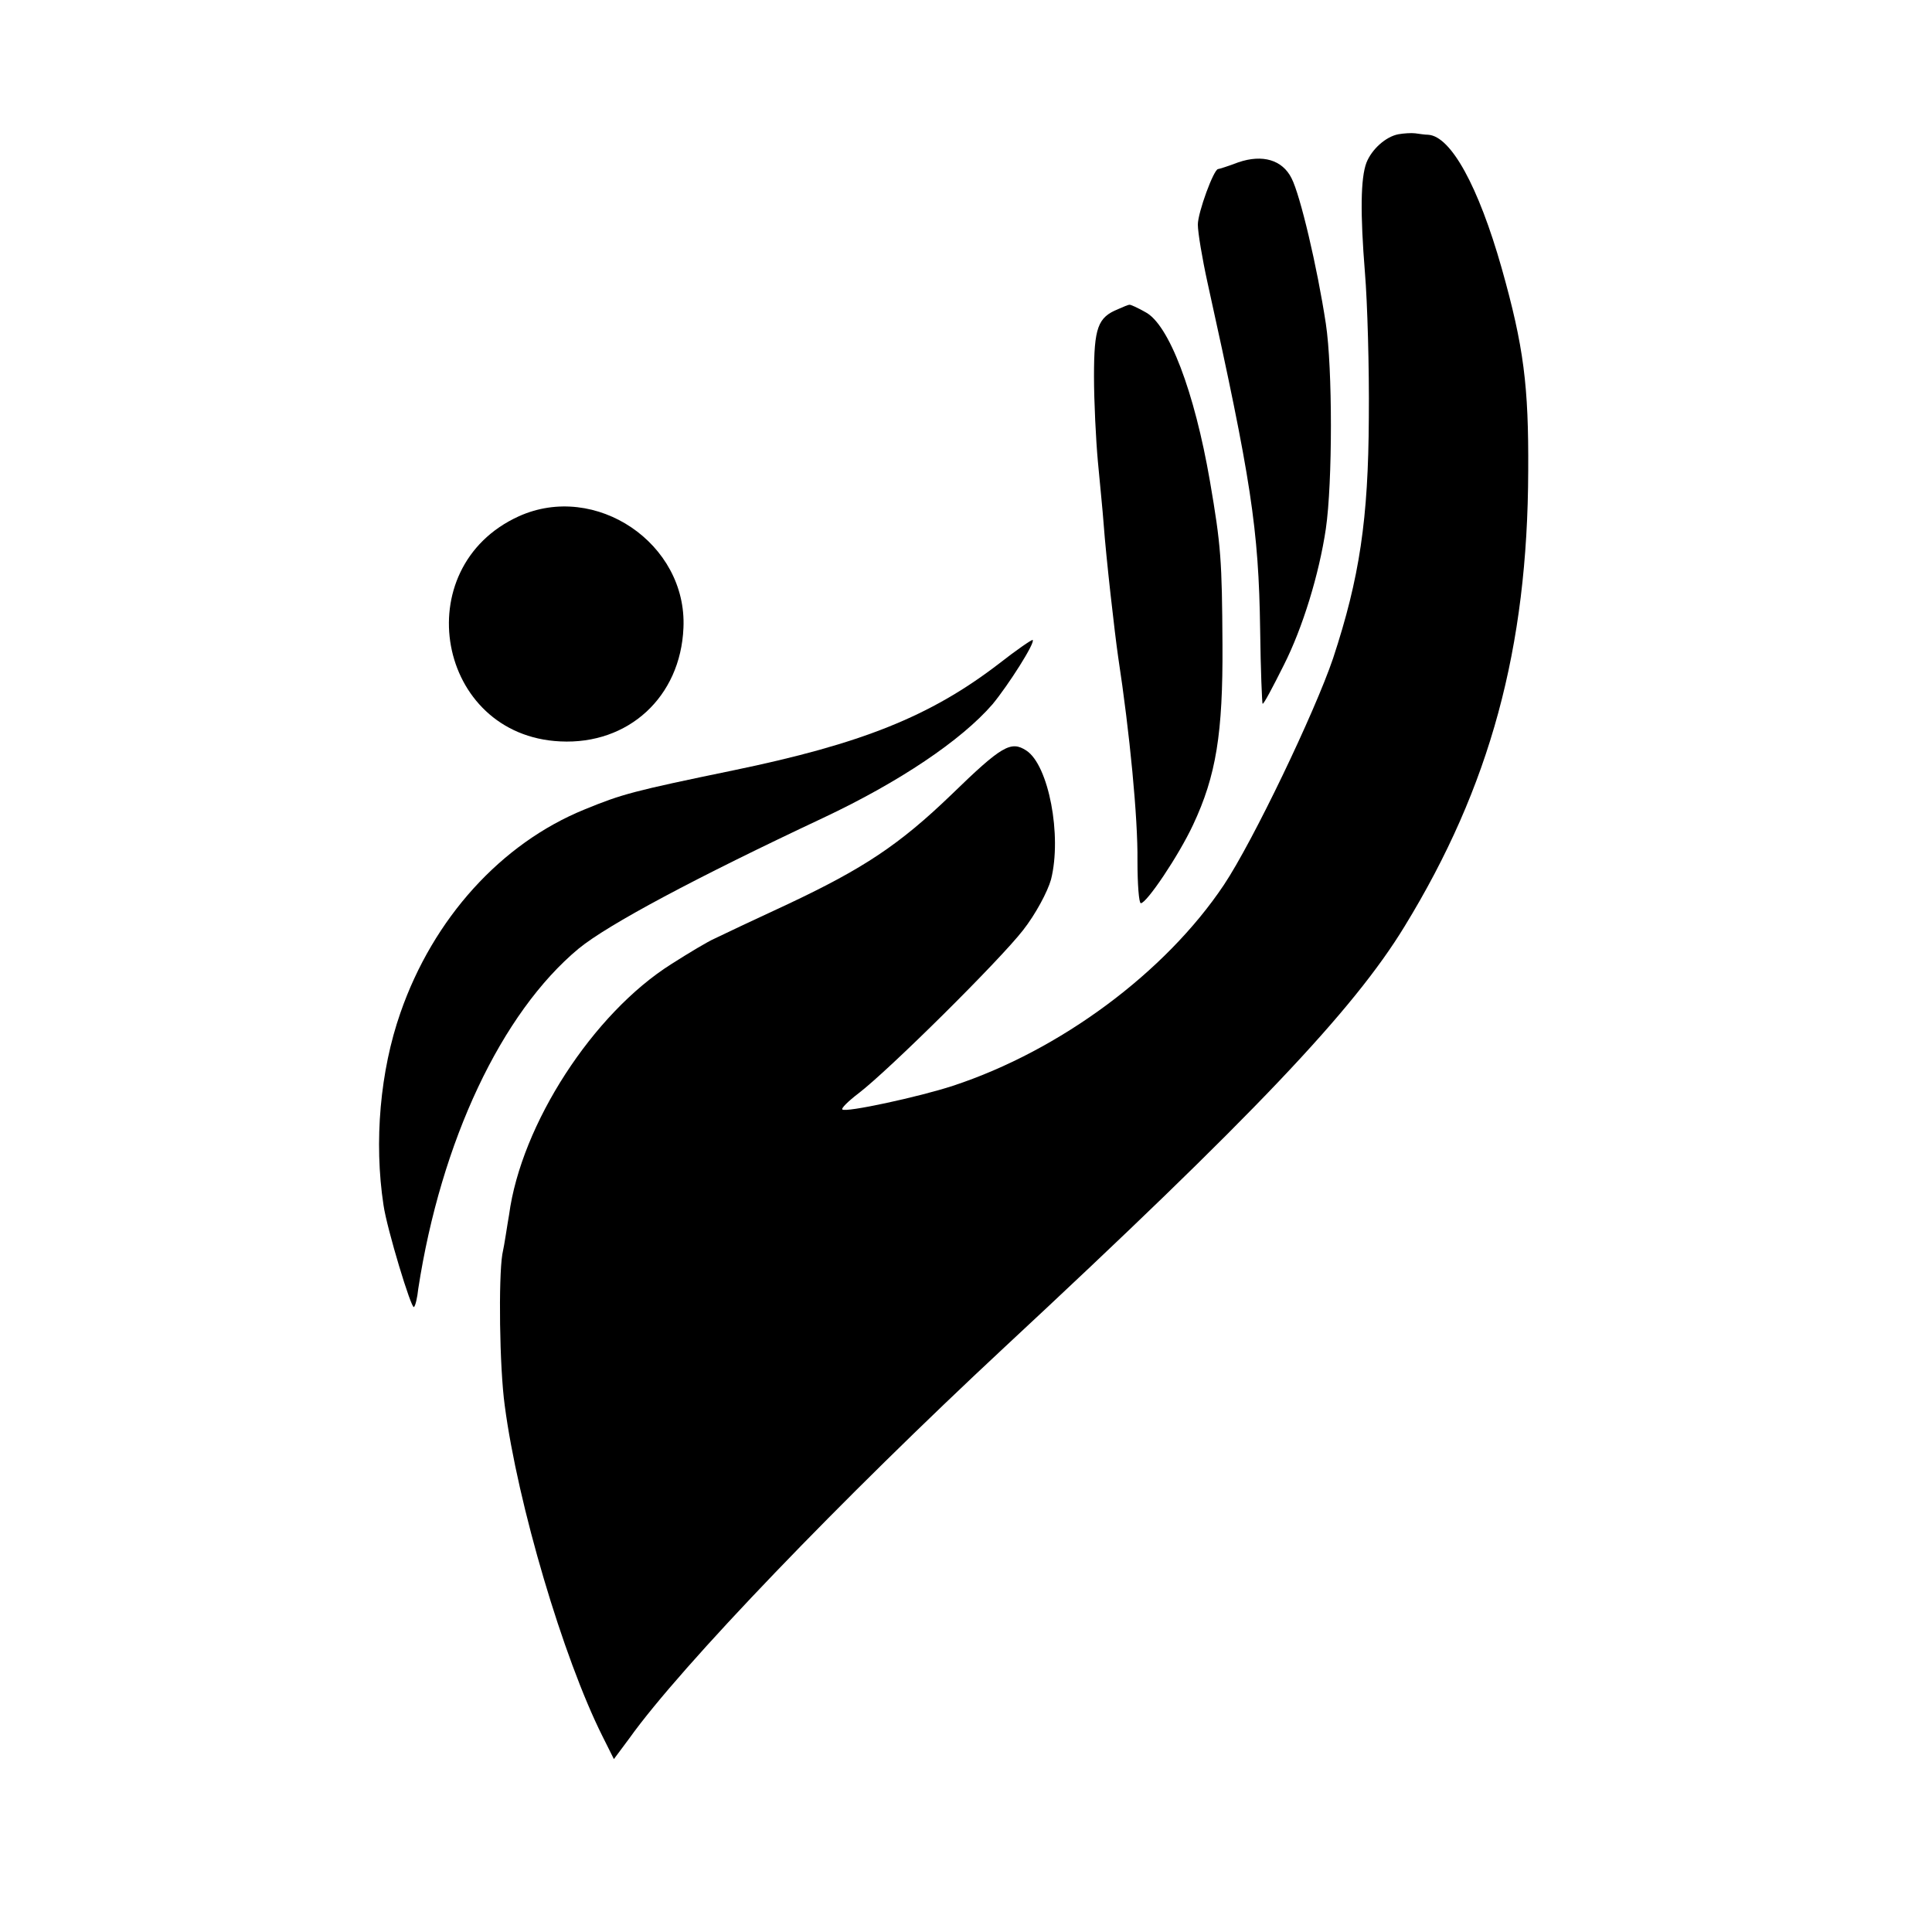
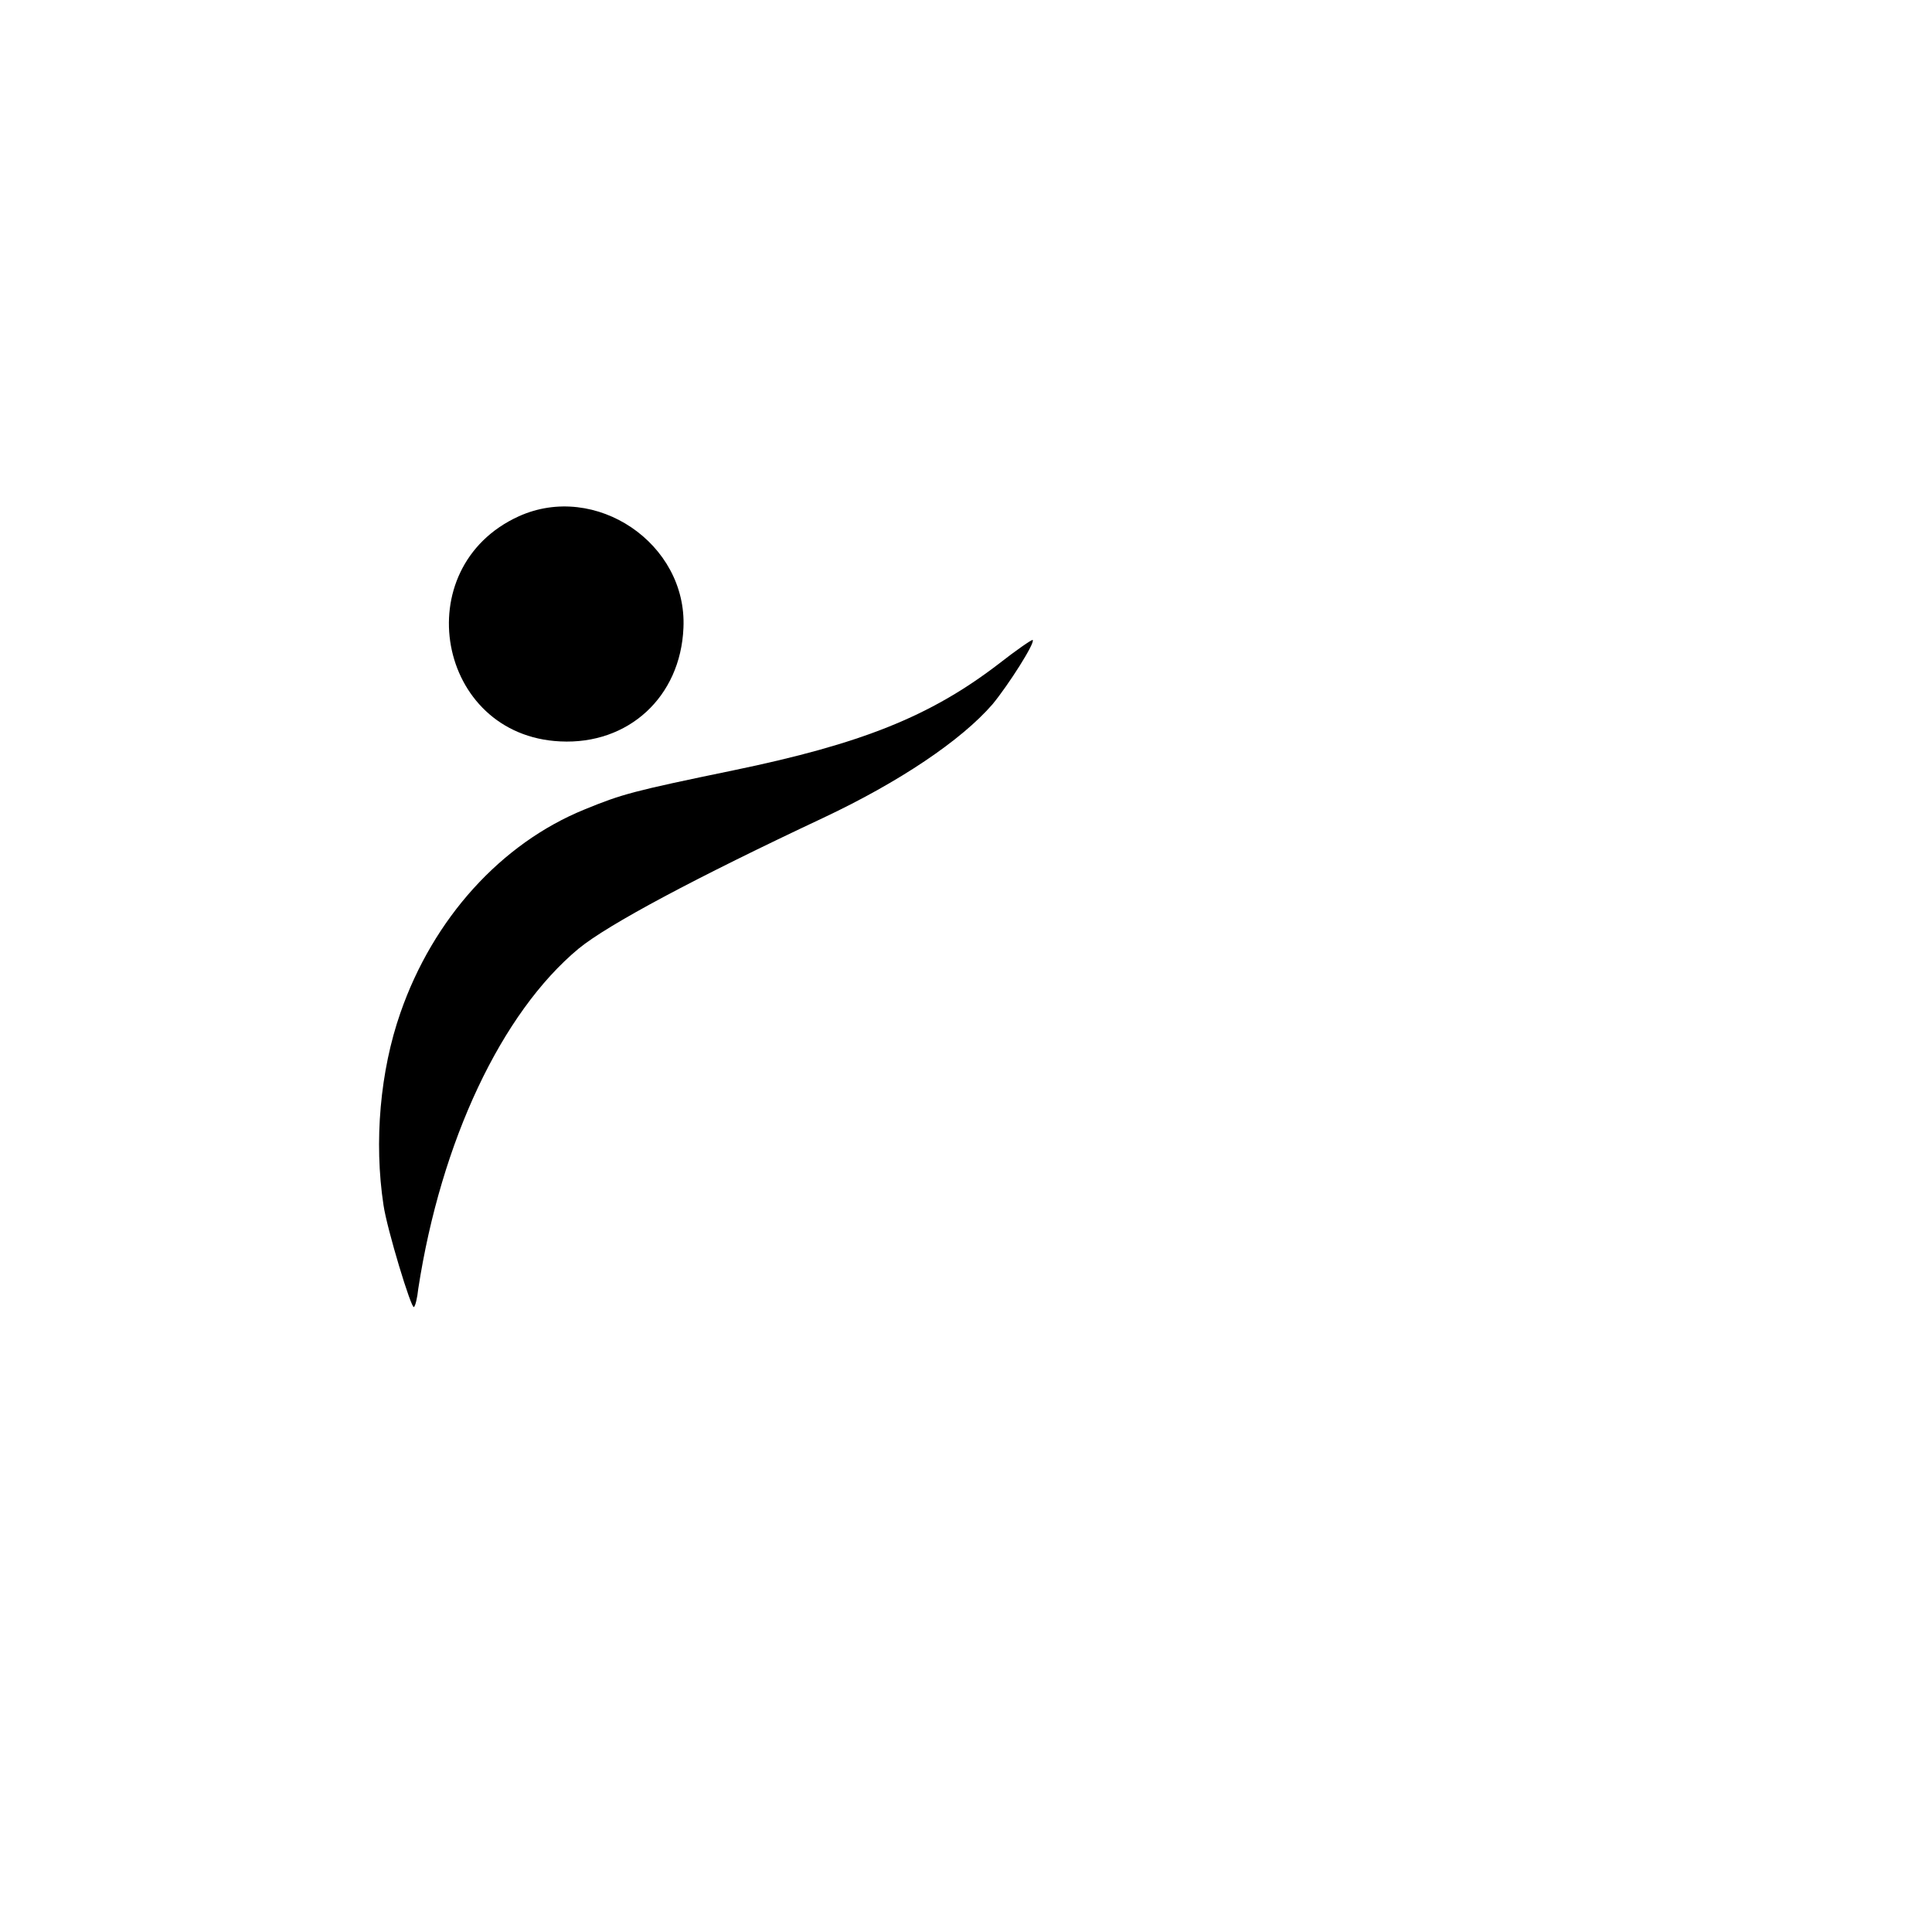
<svg xmlns="http://www.w3.org/2000/svg" version="1.0" width="400pt" height="400pt" viewBox="0 0 400 400" preserveAspectRatio="xMidYMid meet">
  <g transform="translate(0,400) scale(0.1,-0.1)" fill="#000000" stroke="none">
-     <path d="M2895 3722 c-26 -5 -55 -31 -66 -59 -12 -32 -13 -104 -3 -228 5 -60 9 -195 8 -300 -1 -210 -19 -331 -74 -498 -38 -112 -166 -379 -226 -469 -121 -181 -339 -343 -561 -416 -70 -23 -223 -56 -229 -49 -3 2 12 17 33 33 63 48 292 275 341 338 26 33 51 80 58 105 23 91 -5 237 -51 267 -32 21 -51 10 -155 -91 -108 -104 -182 -153 -339 -227 -69 -32 -137 -64 -151 -71 -14 -6 -54 -30 -90 -53 -162 -102 -311 -332 -336 -519 -4 -22 -9 -59 -14 -82 -8 -49 -6 -233 5 -313 27 -205 121 -522 202 -684 l24 -48 32 43 c107 150 441 497 776 809 515 479 723 698 829 872 177 289 255 576 256 943 1 176 -9 257 -55 420 -48 169 -105 273 -152 276 -7 0 -19 2 -27 3 -8 1 -24 0 -35 -2z" />
-     <path d="M2564 3664 c-21 -8 -40 -14 -42 -14 -9 0 -42 -90 -42 -115 0 -16 9 -70 20 -120 90 -407 106 -509 109 -719 1 -83 4 -152 5 -153 2 -2 21 34 44 80 39 77 73 188 87 282 14 96 14 333 0 425 -18 118 -53 266 -71 301 -19 38 -60 50 -110 33z" />
-     <path d="M2315 3360 c-42 -17 -50 -38 -50 -139 0 -53 4 -132 8 -176 4 -44 10 -102 12 -130 5 -69 23 -227 30 -275 24 -157 41 -334 40 -422 0 -49 3 -88 7 -88 12 0 78 98 108 162 48 102 62 190 61 373 -1 175 -3 205 -26 339 -32 185 -85 325 -134 350 -16 9 -31 16 -33 15 -2 0 -12 -4 -23 -9z" />
    <path d="M1074 2931 c-233 -106 -170 -454 86 -466 141 -7 249 92 255 235 8 175 -182 303 -341 231z" />
    <path d="M2067 2625 c-141 -108 -283 -165 -549 -220 -208 -43 -230 -49 -308 -81 -172 -70 -313 -225 -381 -421 -42 -120 -55 -267 -35 -398 7 -49 58 -217 63 -211 3 2 7 19 9 38 47 305 172 571 332 704 61 50 243 147 507 271 157 74 285 160 350 235 33 40 89 128 83 133 -2 1 -34 -21 -71 -50z" />
  </g>
</svg>